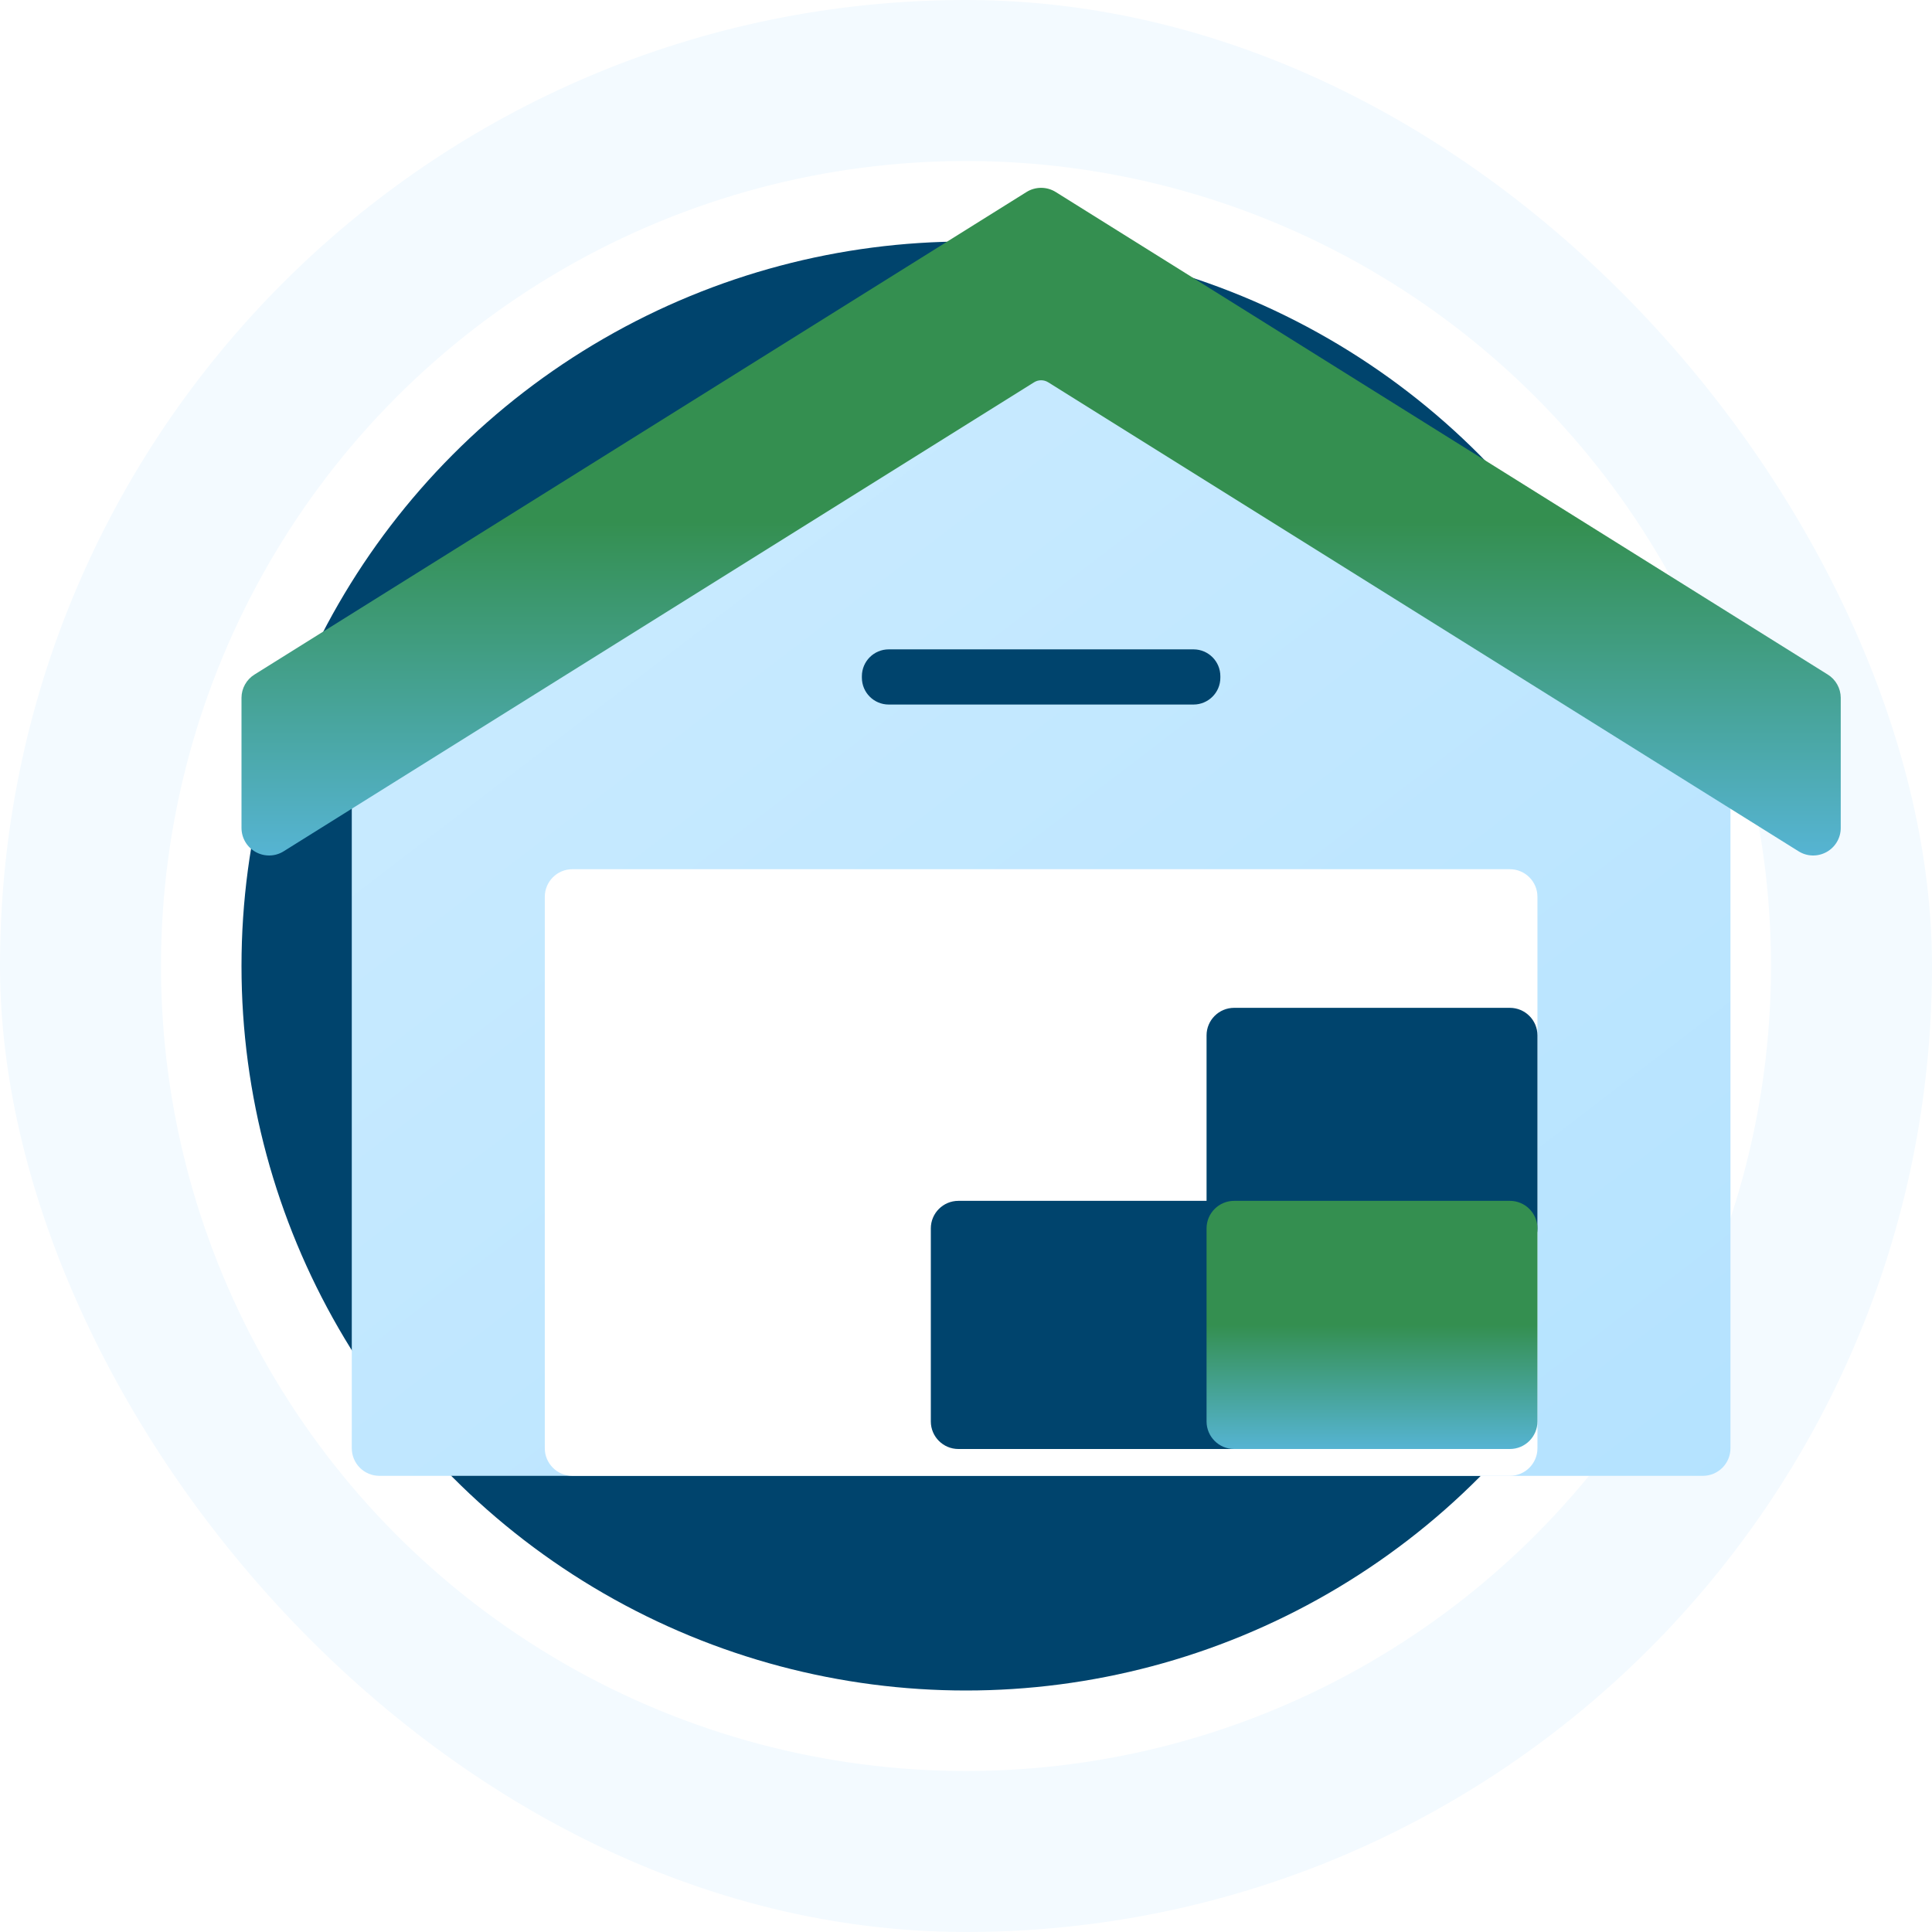
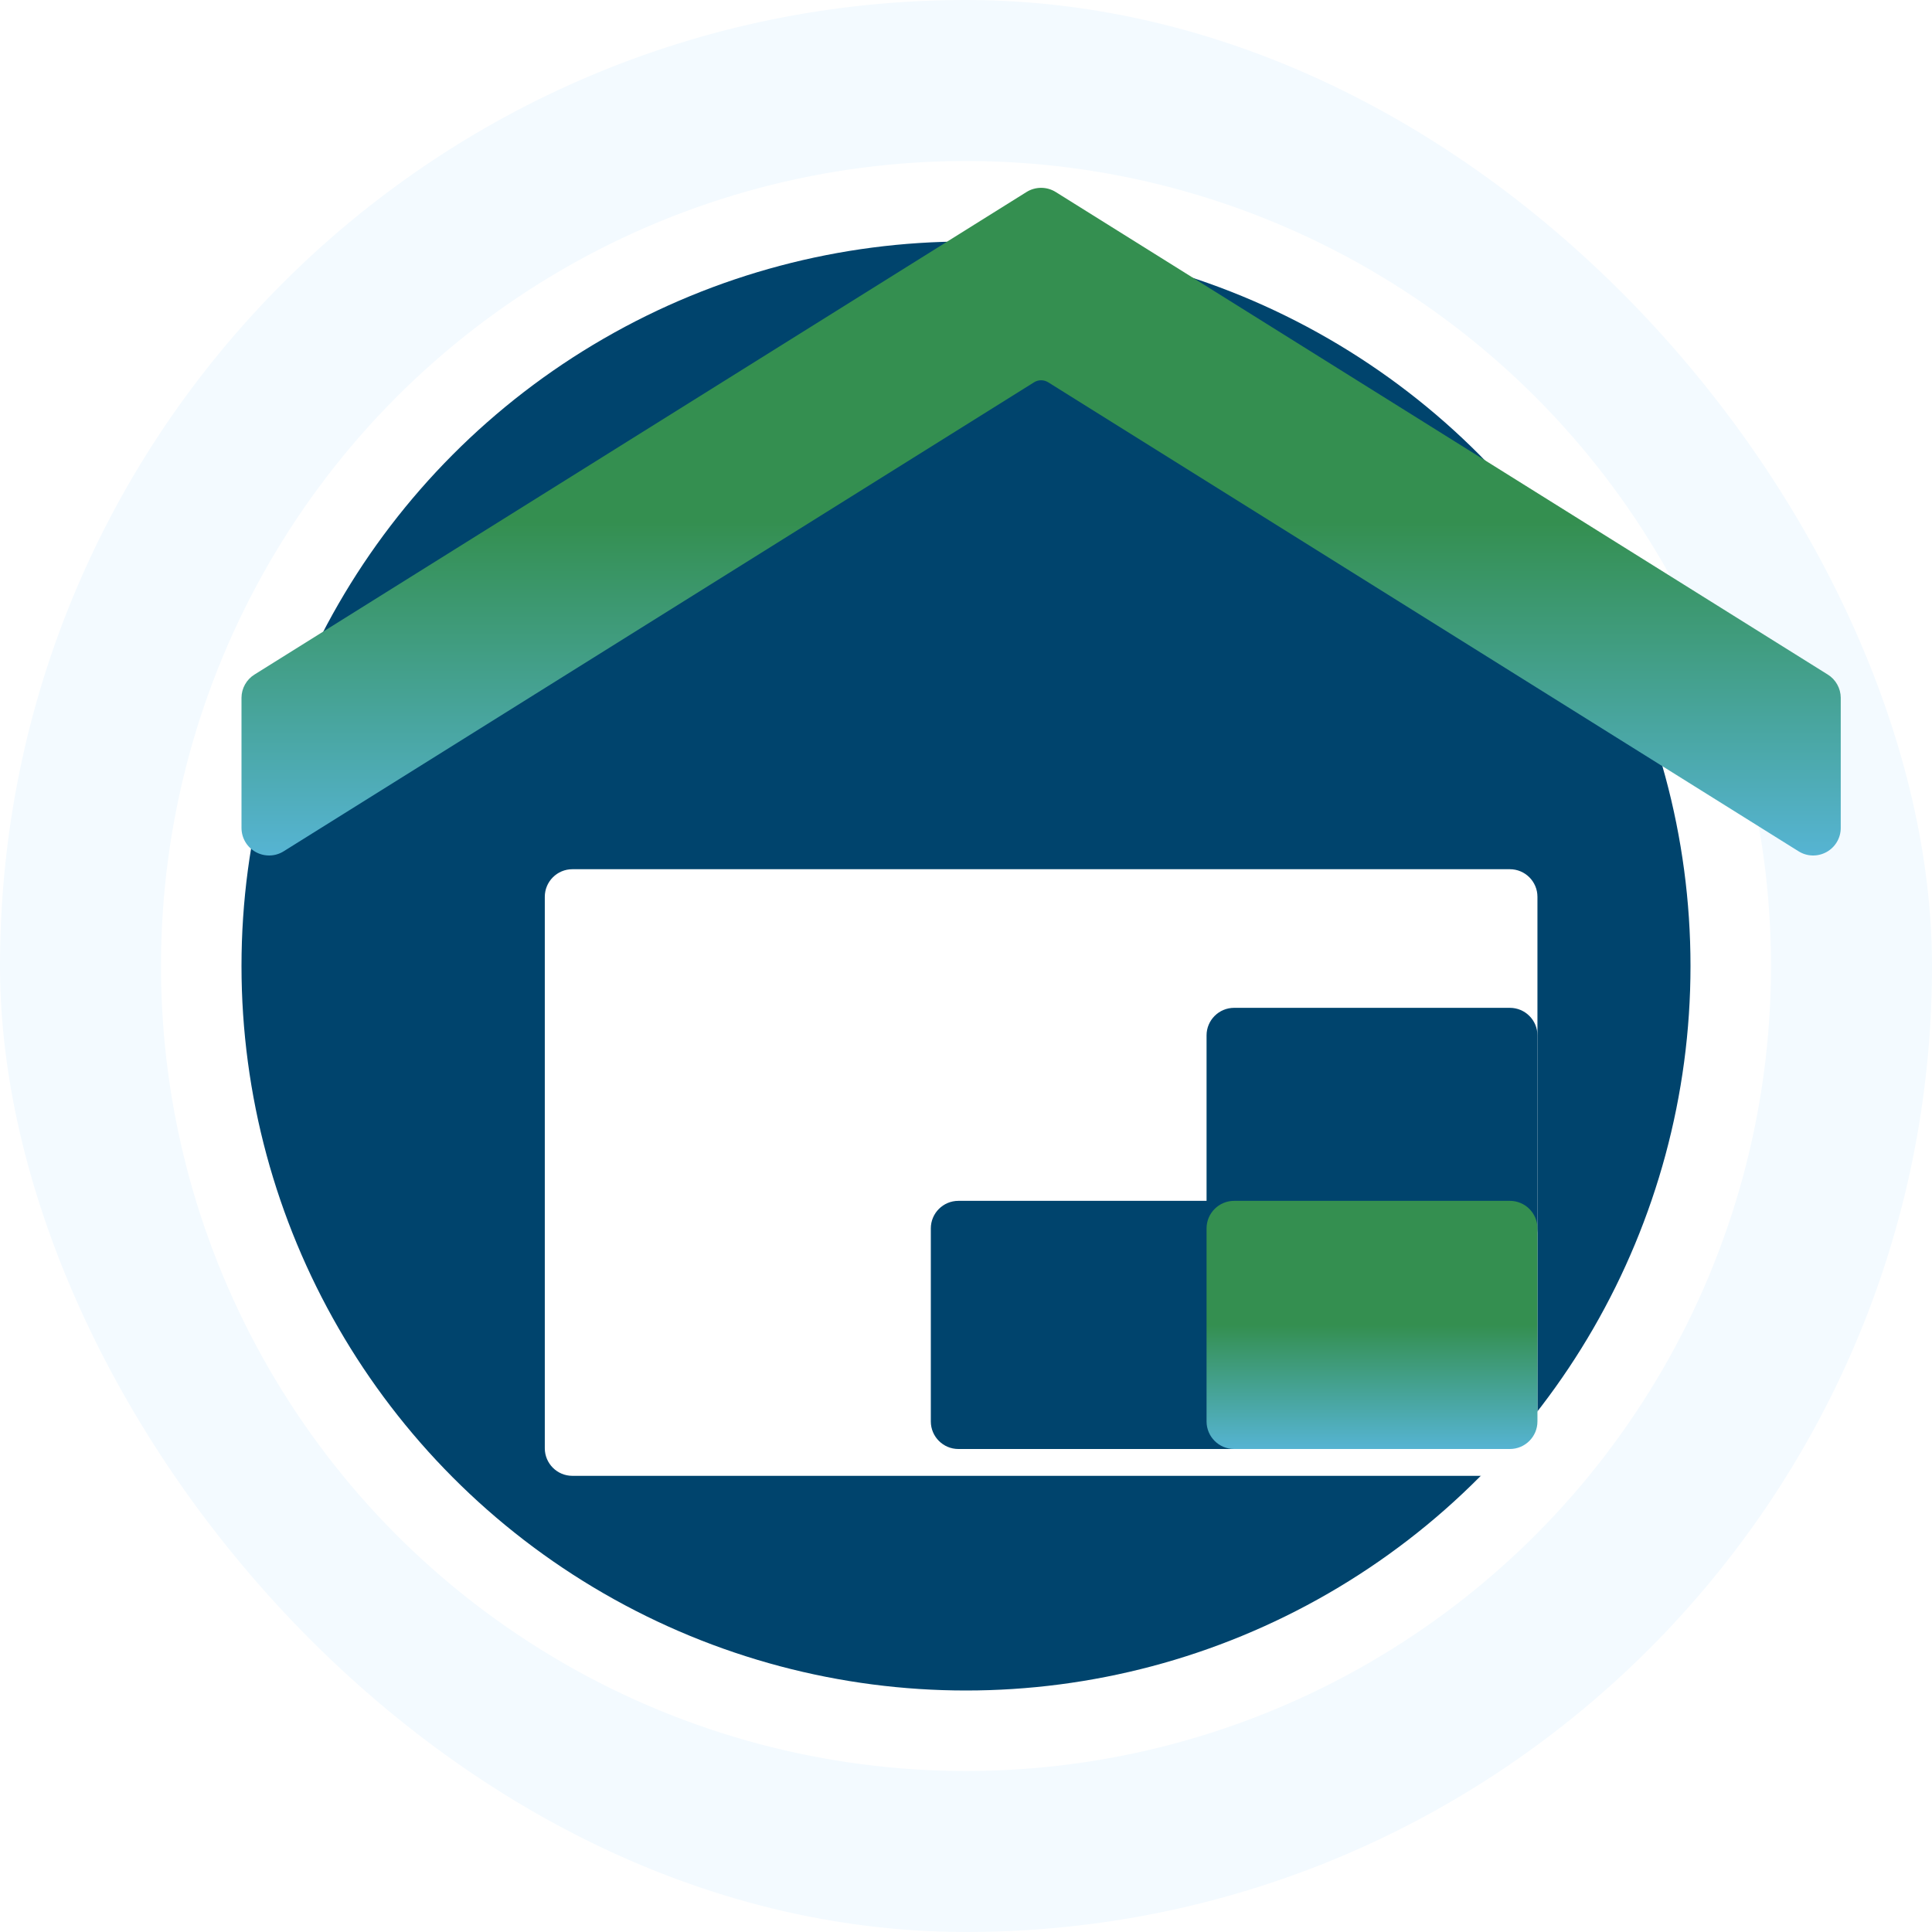
<svg xmlns="http://www.w3.org/2000/svg" width="72" height="72" viewBox="0 0 72 72" fill="none">
  <rect width="72" height="72" rx="36" fill="#F3FAFF" />
  <circle cx="36" cy="36" r="30" fill="white" />
  <circle cx="36" cy="36" r="27" fill="#00446D" />
  <g filter="url(#filter0_d_24_410)">
-     <path d="M64.006 26.41L39.344 10.996C39.181 10.894 38.992 10.84 38.8 10.84C38.607 10.84 38.418 10.894 38.255 10.996L13.593 26.41C13.445 26.502 13.323 26.631 13.239 26.784C13.154 26.937 13.11 27.108 13.11 27.283V52.972C13.11 53.245 13.219 53.506 13.411 53.699C13.604 53.892 13.865 54 14.138 54H63.461C63.734 54 63.995 53.892 64.188 53.699C64.381 53.506 64.489 53.245 64.489 52.972V27.283C64.489 27.108 64.445 26.937 64.361 26.784C64.276 26.631 64.154 26.502 64.006 26.41Z" fill="url(#paint0_linear_24_410)" />
-   </g>
+     </g>
  <g filter="url(#filter1_d_24_410)">
    <path d="M68.116 24.139L39.344 6.156C39.181 6.054 38.992 6 38.8 6C38.607 6 38.418 6.054 38.255 6.156L9.483 24.139C9.336 24.23 9.215 24.358 9.131 24.508C9.046 24.659 9.001 24.829 9 25.002V29.852C9 30.036 9.048 30.216 9.141 30.374C9.234 30.533 9.368 30.663 9.529 30.752C9.689 30.841 9.87 30.886 10.054 30.881C10.238 30.877 10.416 30.823 10.572 30.725L38.535 13.248C38.697 13.146 38.903 13.146 39.065 13.248L67.027 30.725C67.183 30.823 67.362 30.877 67.545 30.881C67.729 30.886 67.91 30.841 68.071 30.752C68.231 30.663 68.365 30.533 68.458 30.374C68.551 30.216 68.6 30.036 68.599 29.852V25.002C68.598 24.829 68.553 24.659 68.468 24.508C68.384 24.358 68.263 24.23 68.116 24.139Z" fill="url(#paint1_linear_24_410)" />
  </g>
  <g filter="url(#filter2_d_24_410)">
    <path d="M56.268 31.393H21.331C20.763 31.393 20.303 31.854 20.303 32.421V52.972C20.303 53.54 20.763 54 21.331 54H56.268C56.836 54 57.296 53.54 57.296 52.972V32.421C57.296 31.854 56.836 31.393 56.268 31.393Z" fill="white" />
  </g>
  <path d="M56.268 37.559H45.993C45.425 37.559 44.965 38.019 44.965 38.586V45.779C44.965 46.347 45.425 46.807 45.993 46.807H56.268C56.836 46.807 57.296 46.347 57.296 45.779V38.586C57.296 38.019 56.836 37.559 56.268 37.559Z" fill="#00446D" />
  <path d="M44.479 24.2H33.12C32.568 24.2 32.12 24.648 32.12 25.2V25.256C32.12 25.808 32.568 26.256 33.12 26.256H44.479C45.031 26.256 45.479 25.808 45.479 25.256V25.2C45.479 24.648 45.031 24.2 44.479 24.2Z" fill="#00446D" />
  <path d="M45.993 44.752H35.717C35.149 44.752 34.689 45.212 34.689 45.779V52.972C34.689 53.54 35.149 54 35.717 54H45.993C46.56 54 47.02 53.54 47.02 52.972V45.779C47.02 45.212 46.56 44.752 45.993 44.752Z" fill="#00446D" />
  <path d="M56.268 44.752H45.993C45.425 44.752 44.965 45.212 44.965 45.779V52.972C44.965 53.54 45.425 54 45.993 54H56.268C56.836 54 57.296 53.54 57.296 52.972V45.779C57.296 45.212 56.836 44.752 56.268 44.752Z" fill="url(#paint2_linear_24_410)" />
  <defs>
    <filter id="filter0_d_24_410" x="11.11" y="9.84" width="55.379" height="47.16" filterUnits="userSpaceOnUse" color-interpolation-filters="sRGB">
      <feFlood flood-opacity="0" result="BackgroundImageFix" />
      <feColorMatrix in="SourceAlpha" type="matrix" values="0 0 0 0 0 0 0 0 0 0 0 0 0 0 0 0 0 0 127 0" result="hardAlpha" />
      <feOffset dy="1" />
      <feGaussianBlur stdDeviation="1" />
      <feComposite in2="hardAlpha" operator="out" />
      <feColorMatrix type="matrix" values="0 0 0 0 0 0 0 0 0 0.447 0 0 0 0 1 0 0 0 0.4 0" />
      <feBlend mode="normal" in2="BackgroundImageFix" result="effect1_dropShadow_24_410" />
      <feBlend mode="normal" in="SourceGraphic" in2="effect1_dropShadow_24_410" result="shape" />
    </filter>
    <filter id="filter1_d_24_410" x="7" y="5" width="63.599" height="28.882" filterUnits="userSpaceOnUse" color-interpolation-filters="sRGB">
      <feFlood flood-opacity="0" result="BackgroundImageFix" />
      <feColorMatrix in="SourceAlpha" type="matrix" values="0 0 0 0 0 0 0 0 0 0 0 0 0 0 0 0 0 0 127 0" result="hardAlpha" />
      <feOffset dy="1" />
      <feGaussianBlur stdDeviation="1" />
      <feComposite in2="hardAlpha" operator="out" />
      <feColorMatrix type="matrix" values="0 0 0 0 0 0 0 0 0 0.267 0 0 0 0 0.427 0 0 0 0.4 0" />
      <feBlend mode="normal" in2="BackgroundImageFix" result="effect1_dropShadow_24_410" />
      <feBlend mode="normal" in="SourceGraphic" in2="effect1_dropShadow_24_410" result="shape" />
    </filter>
    <filter id="filter2_d_24_410" x="18.303" y="30.393" width="40.993" height="26.607" filterUnits="userSpaceOnUse" color-interpolation-filters="sRGB">
      <feFlood flood-opacity="0" result="BackgroundImageFix" />
      <feColorMatrix in="SourceAlpha" type="matrix" values="0 0 0 0 0 0 0 0 0 0 0 0 0 0 0 0 0 0 127 0" result="hardAlpha" />
      <feOffset dy="1" />
      <feGaussianBlur stdDeviation="1" />
      <feComposite in2="hardAlpha" operator="out" />
      <feColorMatrix type="matrix" values="0 0 0 0 0 0 0 0 0 0.447 0 0 0 0 1 0 0 0 0.4 0" />
      <feBlend mode="normal" in2="BackgroundImageFix" result="effect1_dropShadow_24_410" />
      <feBlend mode="normal" in="SourceGraphic" in2="effect1_dropShadow_24_410" result="shape" />
    </filter>
    <linearGradient id="paint0_linear_24_410" x1="13.11" y1="10.84" x2="54.759" y2="65.323" gradientUnits="userSpaceOnUse">
      <stop stop-color="#CDECFF" />
      <stop offset="1" stop-color="#B3E2FF" />
    </linearGradient>
    <linearGradient id="paint1_linear_24_410" x1="38.8" y1="18.441" x2="38.8" y2="30.882" gradientUnits="userSpaceOnUse">
      <stop stop-color="#348F50" />
      <stop offset="1" stop-color="#56B4D3" />
    </linearGradient>
    <linearGradient id="paint2_linear_24_410" x1="51.13" y1="49.376" x2="51.13" y2="54" gradientUnits="userSpaceOnUse">
      <stop stop-color="#348F50" />
      <stop offset="1" stop-color="#56B4D3" />
    </linearGradient>
  </defs>
</svg>